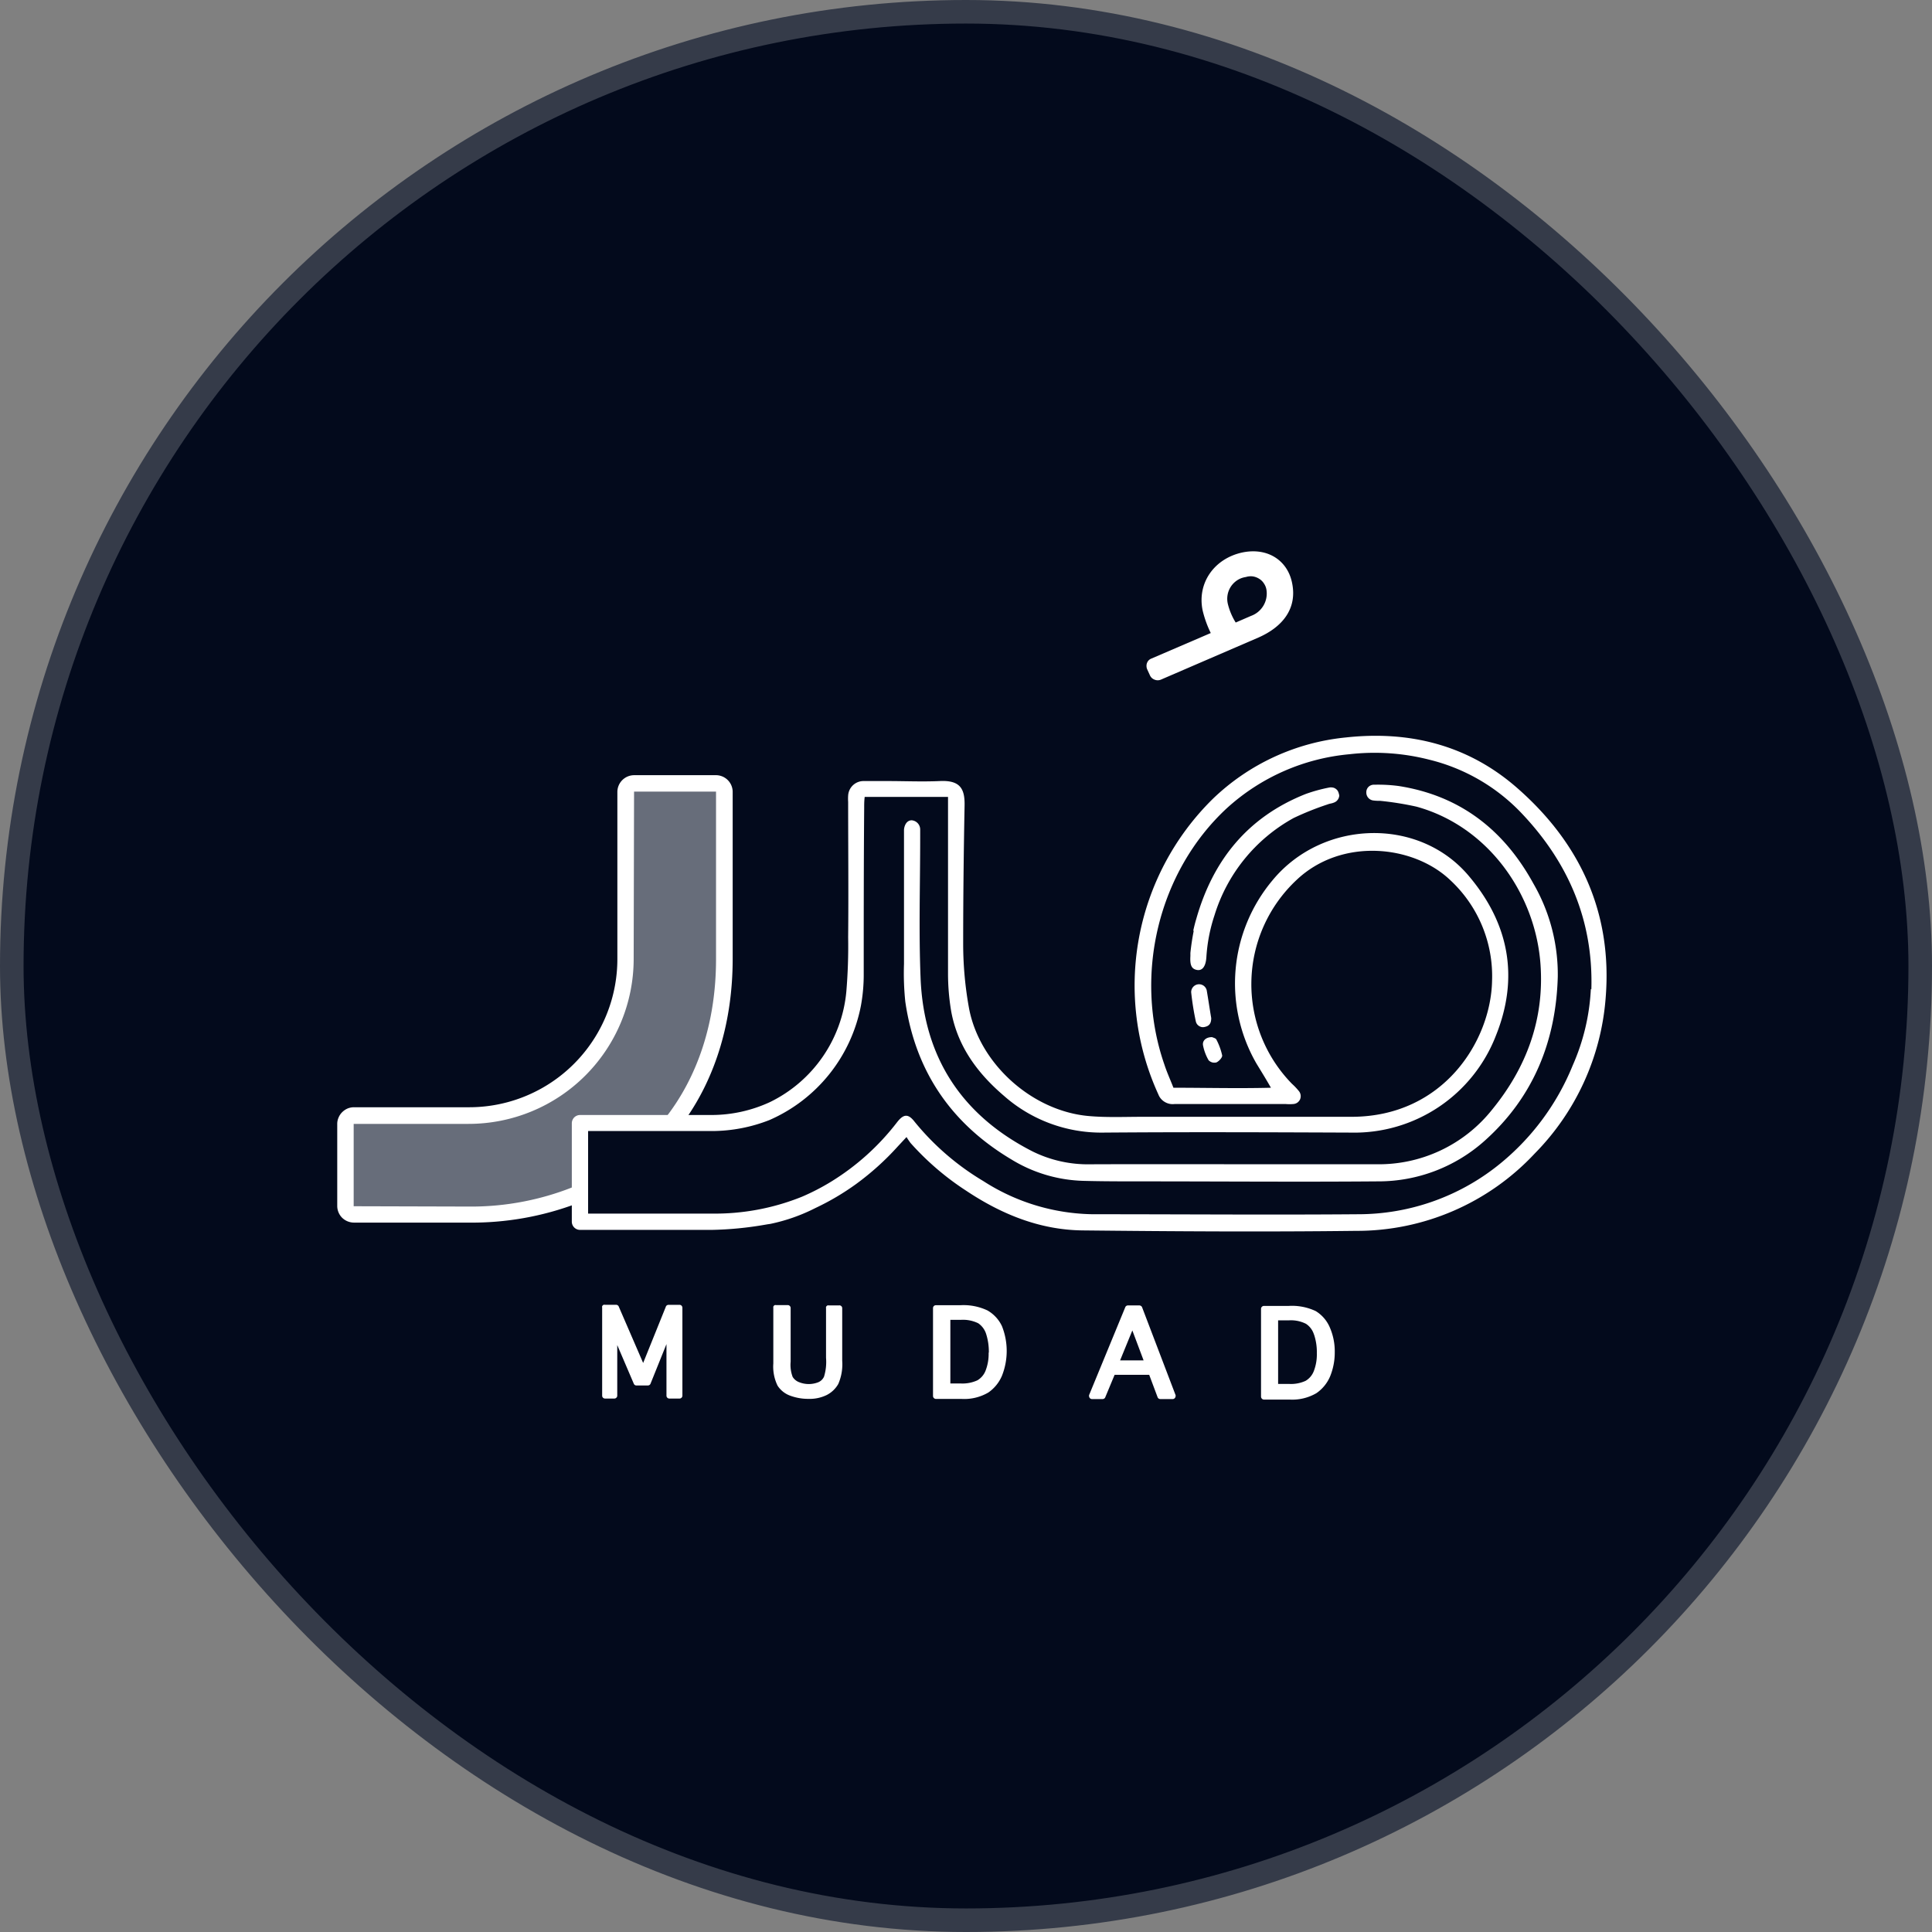
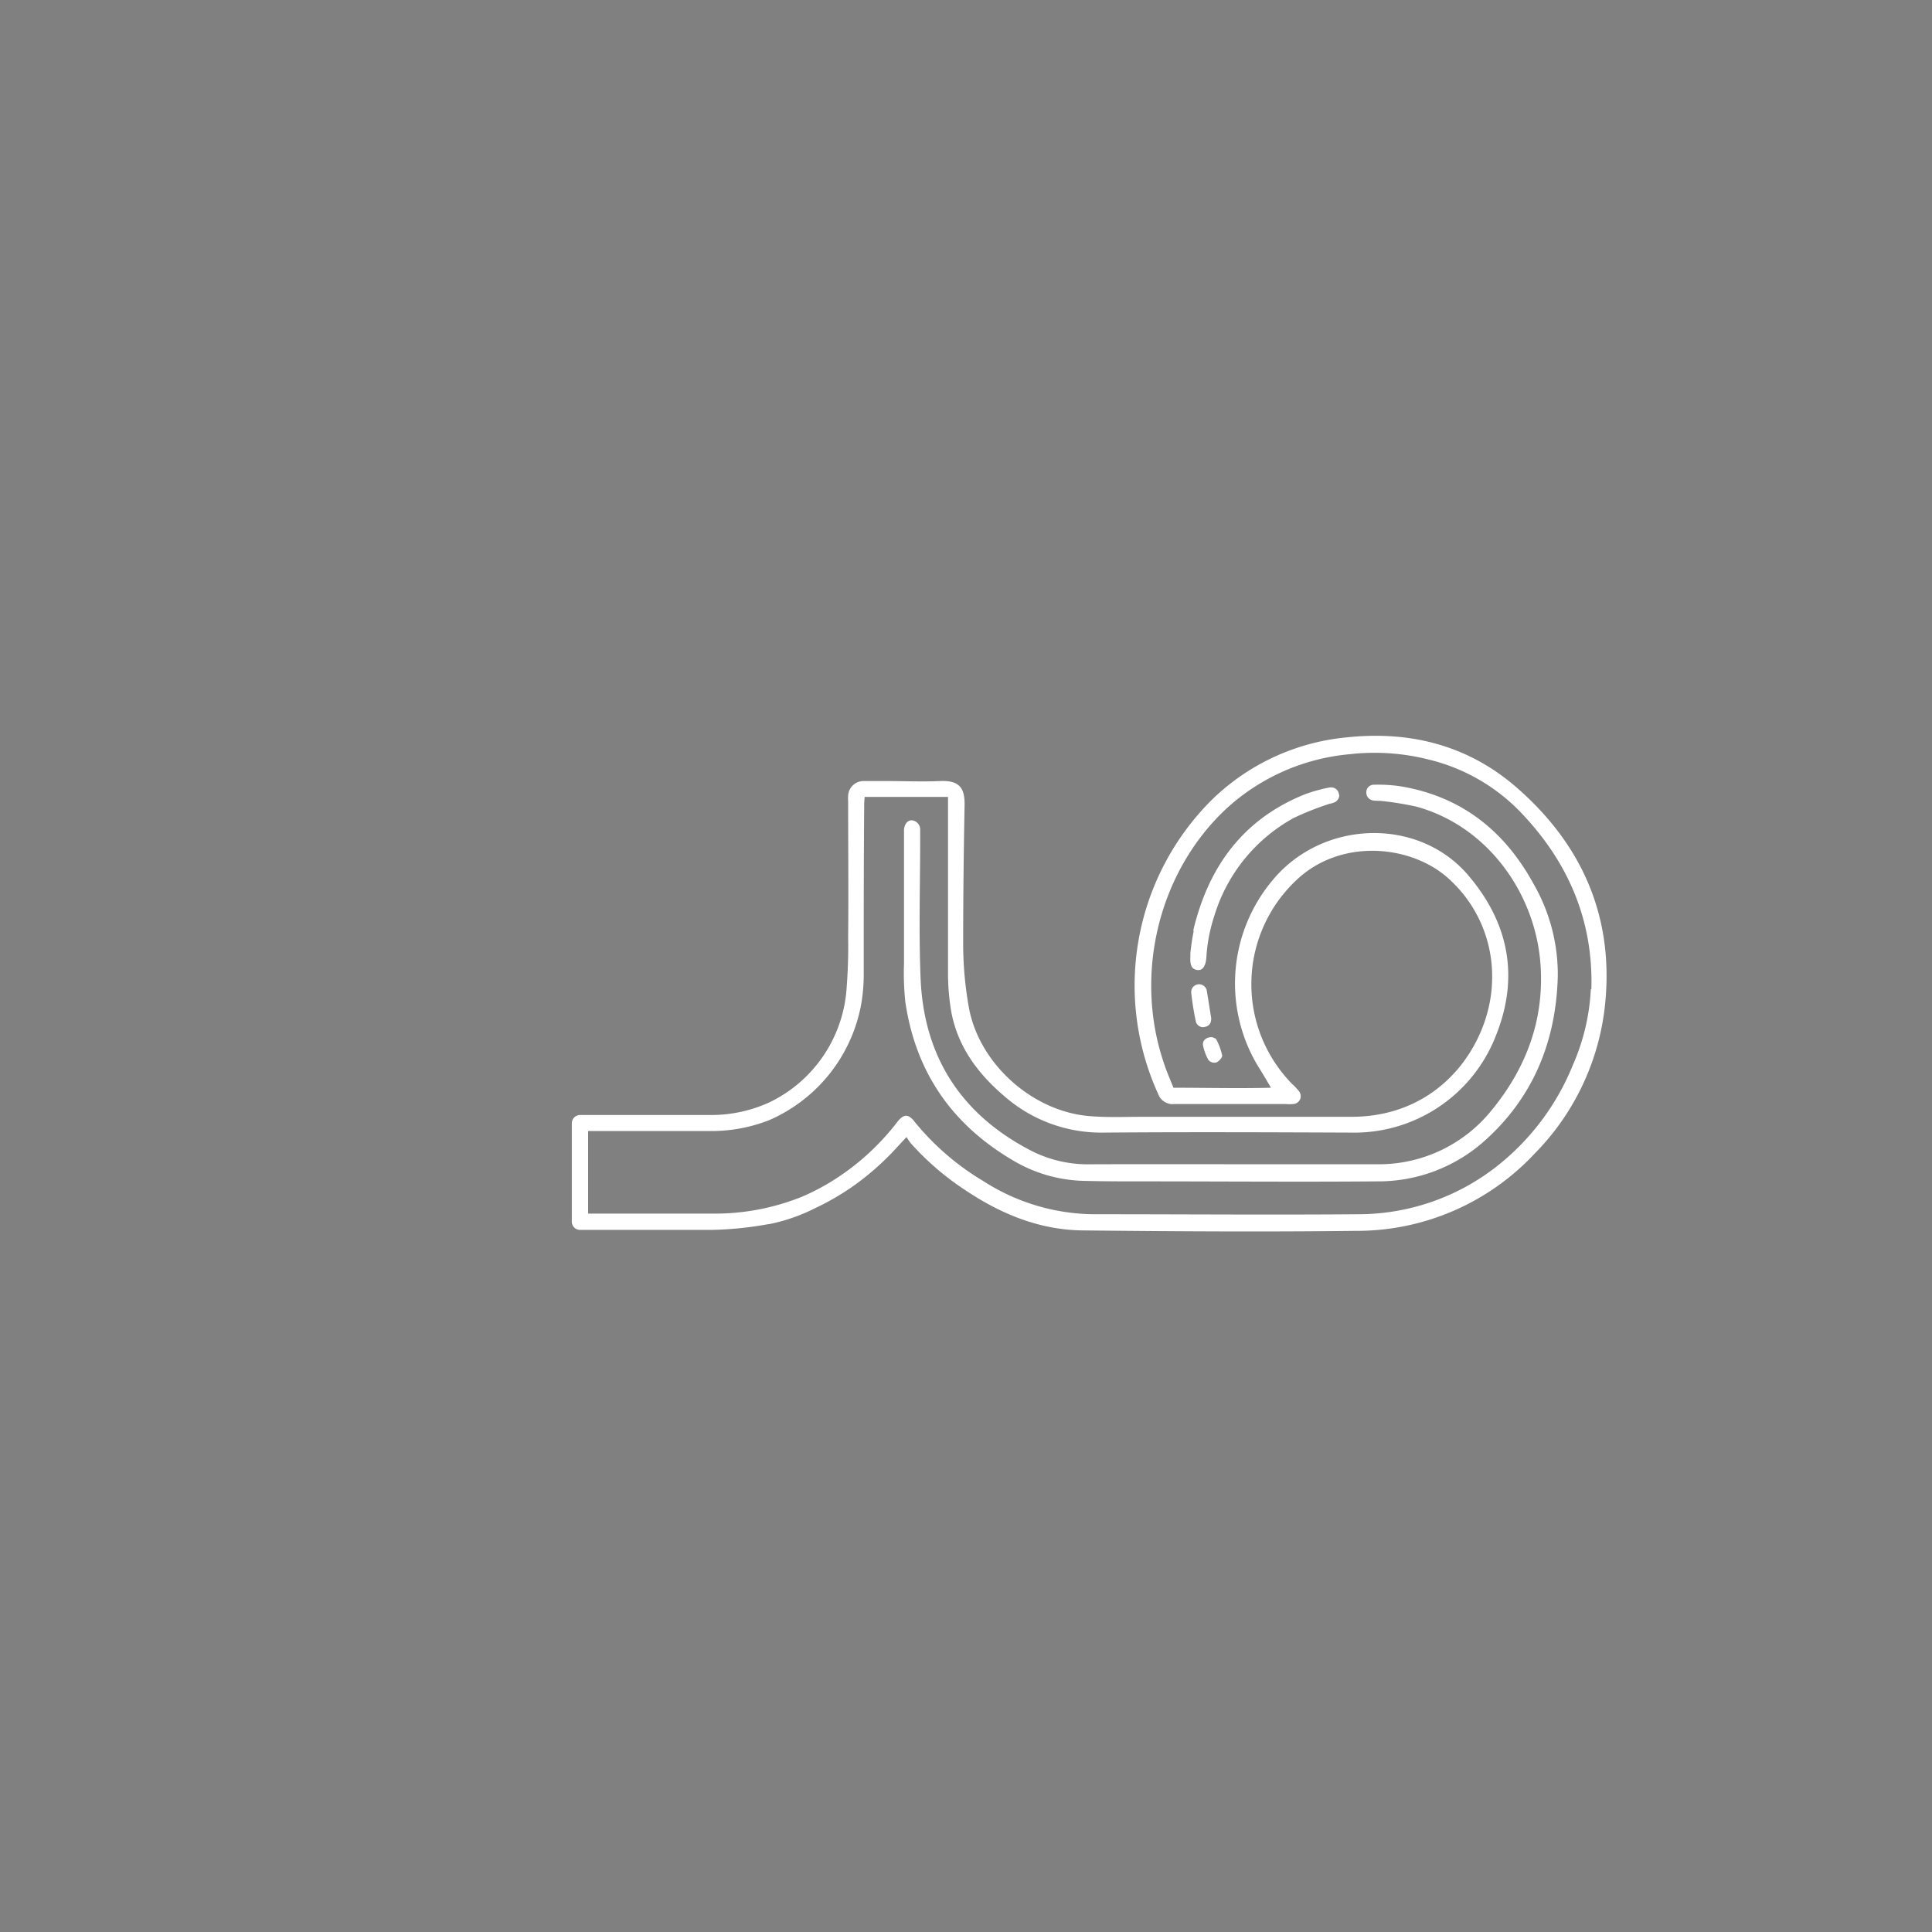
<svg xmlns="http://www.w3.org/2000/svg" width="164" height="164" viewBox="0 0 164 164" fill="none">
  <rect x="0" y="0" width="164" height="164" fill="#808080" stroke="none" />
-   <rect x="1" y="1" width="162" height="162" rx="81" fill="#030A1C" />
-   <rect x="1" y="1" width="162" height="162" rx="81" stroke="#353B49" stroke-width="2" />
  <g clip-path="url(#6o8ue17jka)">
-     <path d="M60.781 66.738h-6.958a.717.717 0 0 0-.717.717v14.19A13.3 13.3 0 0 1 39.77 94.949h-9.721a.721.721 0 0 0-.658.438.708.708 0 0 0-.053.273v6.947a.705.705 0 0 0 .208.503.72.72 0 0 0 .503.208h9.726a24.38 24.38 0 0 0 9.245-1.685v-6.619h8.484c2.528-3.512 3.945-8.03 3.945-13.353v-14.19a.668.668 0 0 0-.044-.273.662.662 0 0 0-.148-.235.625.625 0 0 0-.224-.16.799.799 0 0 0-.252-.065z" fill="#676D7A" />
-     <path d="M60.781 65.803h-6.958a1.427 1.427 0 0 0-1.417 1.417v14.19A12.58 12.58 0 0 1 39.792 93.99h-9.72a1.443 1.443 0 0 0-.548.099 1.486 1.486 0 0 0-.47.312c-.134.13-.24.287-.312.46a1.316 1.316 0 0 0-.115.546v6.958c0 .375.147.735.41 1.001.266.262.623.411.996.416h9.726a25.251 25.251 0 0 0 9.261-1.641v-1.532a23.38 23.38 0 0 1-9.261 1.811l-9.737-.027v-6.991h9.748A14.01 14.01 0 0 0 53.79 81.42l.033-14.223h6.958V81.42c0 5.41-1.58 10.049-4.376 13.582H58.2c2.555-3.637 3.988-8.282 3.994-13.582V67.192a1.422 1.422 0 0 0-1.411-1.39zM97.755 55.896l5.022-2.16a9.176 9.176 0 0 1-.689-1.915c-.487-2.336.99-4.41 3.369-4.923 2.156-.449 3.83.683 4.218 2.56.465 2.188-.788 3.752-2.85 4.66l-8.276 3.572a.7.7 0 0 1-.548 0 .687.687 0 0 1-.388-.366l-.23-.503a.685.685 0 0 1-.06-.274.667.667 0 0 1 .192-.503.682.682 0 0 1 .24-.148zm8.441-3.616a2.019 2.019 0 0 0 1.313-2.188 1.303 1.303 0 0 0-.208-.547 1.256 1.256 0 0 0-.416-.416 1.433 1.433 0 0 0-.547-.202 1.406 1.406 0 0 0-.585.055c-.26.037-.508.13-.728.273a1.9 1.9 0 0 0-.547.547 1.888 1.888 0 0 0-.24 1.504c.137.544.359 1.063.656 1.538l1.302-.564zM57.69 110.763h-.945a.247.247 0 0 0-.137.044.201.201 0 0 0-.088.115l-1.925 4.775-2.074-4.792a.204.204 0 0 0-.087-.103.233.233 0 0 0-.137-.044h-.957a.183.183 0 0 0-.093 0 .26.26 0 0 0-.082.049.205.205 0 0 0-.05.082.136.136 0 0 0 0 .093v7.489a.243.243 0 0 0 .247.246h.788a.225.225 0 0 0 .169-.071.222.222 0 0 0 .077-.17v-4.299l1.405 3.282a.245.245 0 0 0 .088.109c.04.027.088.04.137.039h.973a.256.256 0 0 0 .137-.044.23.23 0 0 0 .088-.115l1.35-3.353v4.376a.242.242 0 0 0 .152.229c.03.012.063.018.095.017h.859a.221.221 0 0 0 .095-.018.237.237 0 0 0 .08-.053.253.253 0 0 0 .071-.17v-7.472a.264.264 0 0 0-.071-.17.236.236 0 0 0-.164-.071zM71.24 110.812h-.897a.183.183 0 0 0-.093 0 .228.228 0 0 0-.131.132.213.213 0 0 0 0 .098v4.218a4.271 4.271 0 0 1-.17 1.597.931.931 0 0 1-.476.471 2.197 2.197 0 0 1-1.64 0 1.096 1.096 0 0 1-.548-.449 2.879 2.879 0 0 1-.17-1.291v-4.562a.234.234 0 0 0-.076-.17.22.22 0 0 0-.17-.071h-1a.183.183 0 0 0-.094 0 .172.172 0 0 0-.082.055.234.234 0 0 0-.049.076.29.29 0 0 0 0 .093v4.727a3.68 3.68 0 0 0 .361 1.887c.259.4.644.702 1.094.859.496.179 1.02.268 1.548.262a3.281 3.281 0 0 0 1.543-.333c.406-.21.742-.533.968-.93.269-.62.383-1.296.334-1.97v-4.474a.24.24 0 0 0-.246-.23l-.006.005zM83.823 111.239a4.754 4.754 0 0 0-2.325-.443h-2.052a.238.238 0 0 0-.228.151.24.24 0 0 0-.018.095v7.456a.25.25 0 0 0 .071.175.257.257 0 0 0 .175.077h2.189a4.038 4.038 0 0 0 2.264-.547 3.282 3.282 0 0 0 1.154-1.422 5.701 5.701 0 0 0 0-4.207 3.004 3.004 0 0 0-1.23-1.335zm.098 3.583a3.907 3.907 0 0 1-.257 1.521 1.64 1.64 0 0 1-.695.826 3.05 3.05 0 0 1-1.427.268h-.87v-5.399h.875a2.94 2.94 0 0 1 1.493.29c.317.218.552.535.668.902a4.93 4.93 0 0 1 .23 1.592h-.017zM96.95 110.977a.229.229 0 0 0-.087-.115.294.294 0 0 0-.137-.05h-.984a.257.257 0 0 0-.137.044.23.23 0 0 0-.088.115l-3.068 7.451a.292.292 0 0 0 0 .12.268.268 0 0 0 .043.109.234.234 0 0 0 .202.11h.909a.238.238 0 0 0 .131-.044.215.215 0 0 0 .088-.109l.793-1.904h2.937l.711 1.898a.256.256 0 0 0 .088.115.268.268 0 0 0 .142.044h1.05c.04 0 .08-.009.115-.028a.268.268 0 0 0 .131-.191.228.228 0 0 0 0-.12l-2.838-7.445zm.126 4.502H95.08l1.04-2.544.956 2.544zM112.87 112.651a2.993 2.993 0 0 0-1.182-1.357 4.727 4.727 0 0 0-2.325-.438h-2.073a.216.216 0 0 0-.169.071.224.224 0 0 0-.077.17v7.461c.003.066.03.129.077.175a.247.247 0 0 0 .175.072h2.188a4.053 4.053 0 0 0 2.264-.547 3.284 3.284 0 0 0 1.16-1.423 5.348 5.348 0 0 0 .394-2.046 5.076 5.076 0 0 0-.432-2.138zm-1.324.64a4.65 4.65 0 0 1 .235 1.575 3.91 3.91 0 0 1-.257 1.521 1.641 1.641 0 0 1-.695.826 2.97 2.97 0 0 1-1.427.262h-.908v-5.393h.875c.513-.04 1.027.06 1.488.29.324.213.563.532.678.902l.011.017z" fill="#fff" />
    <path d="M128.772 66.875c-4.141-3.621-9.108-4.874-14.557-4.272a18.938 18.938 0 0 0-11.279 5.224 22.219 22.219 0 0 0-4.606 25.076c.104.27.297.495.547.64.245.146.531.208.815.175h9.463c.202.016.406.016.608 0a.71.71 0 0 0 .35-.11.704.704 0 0 0 .24-.279.683.683 0 0 0-.087-.7 5.462 5.462 0 0 0-.596-.629 12.096 12.096 0 0 1-3.445-8.725 12.109 12.109 0 0 1 3.822-8.566c3.829-3.638 9.929-2.982 13.058 0a11.121 11.121 0 0 1 3.55 8.572c-.11 5.043-4.086 11.487-11.876 11.52H97.006c-1.537 0-3.08.071-4.6-.066-4.787-.426-9.256-4.42-10.148-9.14a30.636 30.636 0 0 1-.498-5.416c0-3.944.044-7.888.12-11.805.028-1.417-.371-2.16-2.111-2.073-1.472.065-2.949 0-4.431 0h-1.991a1.308 1.308 0 0 0-1.351 1.225 4.126 4.126 0 0 0 0 .547c0 3.83.038 7.659 0 11.488a46.134 46.134 0 0 1-.153 4.6 11.613 11.613 0 0 1-6.488 9.393 11.837 11.837 0 0 1-4.924 1.094H49.245c-.184 0-.36.07-.493.197a.722.722 0 0 0-.213.487v8.369a.7.7 0 0 0 .695.7H60.41a29.41 29.41 0 0 0 4.49-.432l.258-.044.224-.032a15.212 15.212 0 0 0 3.83-1.346 21.537 21.537 0 0 0 3.446-2.03 23.173 23.173 0 0 0 3.56-3.21l.734-.788c.104.175.219.339.339.503a23.288 23.288 0 0 0 4.732 4.059c2.997 1.997 6.258 3.326 9.885 3.364 7.73.082 15.459.131 23.183.038a20.656 20.656 0 0 0 15.185-6.564 21.088 21.088 0 0 0 6.018-13.162c.601-7.242-2.156-13.194-7.522-17.882zm6.269 17.078a18.191 18.191 0 0 1-1.532 6.466 20.894 20.894 0 0 1-6.378 8.528 19.068 19.068 0 0 1-11.827 4.125c-7.352.06-14.71 0-22.062 0a17.596 17.596 0 0 1-9.775-2.817 22.06 22.06 0 0 1-5.82-5.022c-.547-.711-.941-.69-1.505.038a20.753 20.753 0 0 1-5.58 5.028c-.795.488-1.625.918-2.483 1.285a19.733 19.733 0 0 1-7.658 1.433H49.922V96.01h10.476c1.685 0 3.355-.317 4.923-.936a13.354 13.354 0 0 0 7.757-9.693c.162-.882.243-1.778.24-2.675 0-4.732 0-9.43.039-14.151 0-.285 0-.548.043-.909h7.074v14.94c-.003 1.1.089 2.198.273 3.282.547 2.96 2.232 5.235 4.464 7.144a12.472 12.472 0 0 0 8.44 3.13c7.003-.055 14.01-.028 21.017 0a12.893 12.893 0 0 0 12.325-8.261c1.969-4.923 1.094-9.464-2.259-13.462-4.207-5.088-12.412-4.88-16.701.29a13.62 13.62 0 0 0-1.373 15.579c.394.645.788 1.28 1.225 2.046-2.806.071-5.519 0-8.276 0-.257-.662-.547-1.291-.76-1.942-2.654-7.61-.51-16.411 5.295-21.788a17.848 17.848 0 0 1 10.393-4.579 18.73 18.73 0 0 1 6.8.465 16.051 16.051 0 0 1 7.729 4.442c4.032 4.201 6.193 9.163 6.018 15.049l-.044-.028z" fill="#fff" />
    <path d="M104.664 98.827h12.067a12.29 12.29 0 0 0 9.945-4.655c2.894-3.545 4.404-7.615 4.097-12.22-.393-6.018-4.425-11.8-10.541-13.48a26.442 26.442 0 0 0-3.074-.492c-.17 0-.35 0-.547-.027a.674.674 0 0 1-.629-.7.622.622 0 0 1 .415-.602.594.594 0 0 1 .258-.039c.692-.018 1.386.019 2.073.11 5.218.815 8.938 3.73 11.433 8.277a15.405 15.405 0 0 1 2.073 7.915c-.153 5.437-2.051 10.18-6.154 13.873a13.52 13.52 0 0 1-9.136 3.495c-6.706.055-13.369 0-20.06 0-1.64 0-3.281 0-4.922-.044a12.319 12.319 0 0 1-6.089-1.805c-5.125-3.047-8.167-7.494-9.026-13.408a23.247 23.247 0 0 1-.11-3.205v-11.4c.05-.476.296-.788.652-.788a.782.782 0 0 1 .722.788v.695c0 3.944-.126 7.931.033 11.892.262 6.728 3.49 11.668 9.502 14.731 1.529.756 3.218 1.131 4.923 1.094 4.042-.016 8.063-.005 12.095-.005z" fill="#fff" />
    <path d="M102.816 86.42c0 .394-.126.651-.498.739a.726.726 0 0 1-.263.033.656.656 0 0 1-.443-.257.654.654 0 0 1-.104-.236 23.735 23.735 0 0 1-.394-2.472.67.67 0 0 1 1.051-.558c.134.094.23.234.268.394.136.787.251 1.586.383 2.358zM102.897 88.04c.077.043.296.082.356.202.223.425.389.877.492 1.346.027.175-.273.503-.487.596a.71.71 0 0 1-.355 0 .725.725 0 0 1-.307-.18 4.063 4.063 0 0 1-.476-1.27c-.071-.415.285-.71.777-.694zM113.641 67.345a.754.754 0 0 0-.104-.24.702.702 0 0 0-.186-.17.584.584 0 0 0-.247-.087.686.686 0 0 0-.257 0c-.68.13-1.35.313-2.002.547-4.923 1.947-7.883 5.618-9.299 10.612-.099.328-.181.662-.257 1.001h.043a20.418 20.418 0 0 0-.284 1.882v.263c-.049.787.104 1.093.547 1.181.443.088.76-.263.81-1.094.075-1.206.306-2.398.689-3.545a14.178 14.178 0 0 1 6.723-8.26 24.74 24.74 0 0 1 2.888-1.154c.159-.066.345-.077.498-.142a.747.747 0 0 0 .235-.126.775.775 0 0 0 .17-.208.792.792 0 0 0 .076-.252.821.821 0 0 0-.043-.208z" fill="#fff" />
  </g>
  <defs>
    <clipPath id="6o8ue17jka">
      <path fill="#fff" transform="translate(28.627 46.81)" d="M0 0h107.787v72H0z" />
    </clipPath>
  </defs>
</svg>